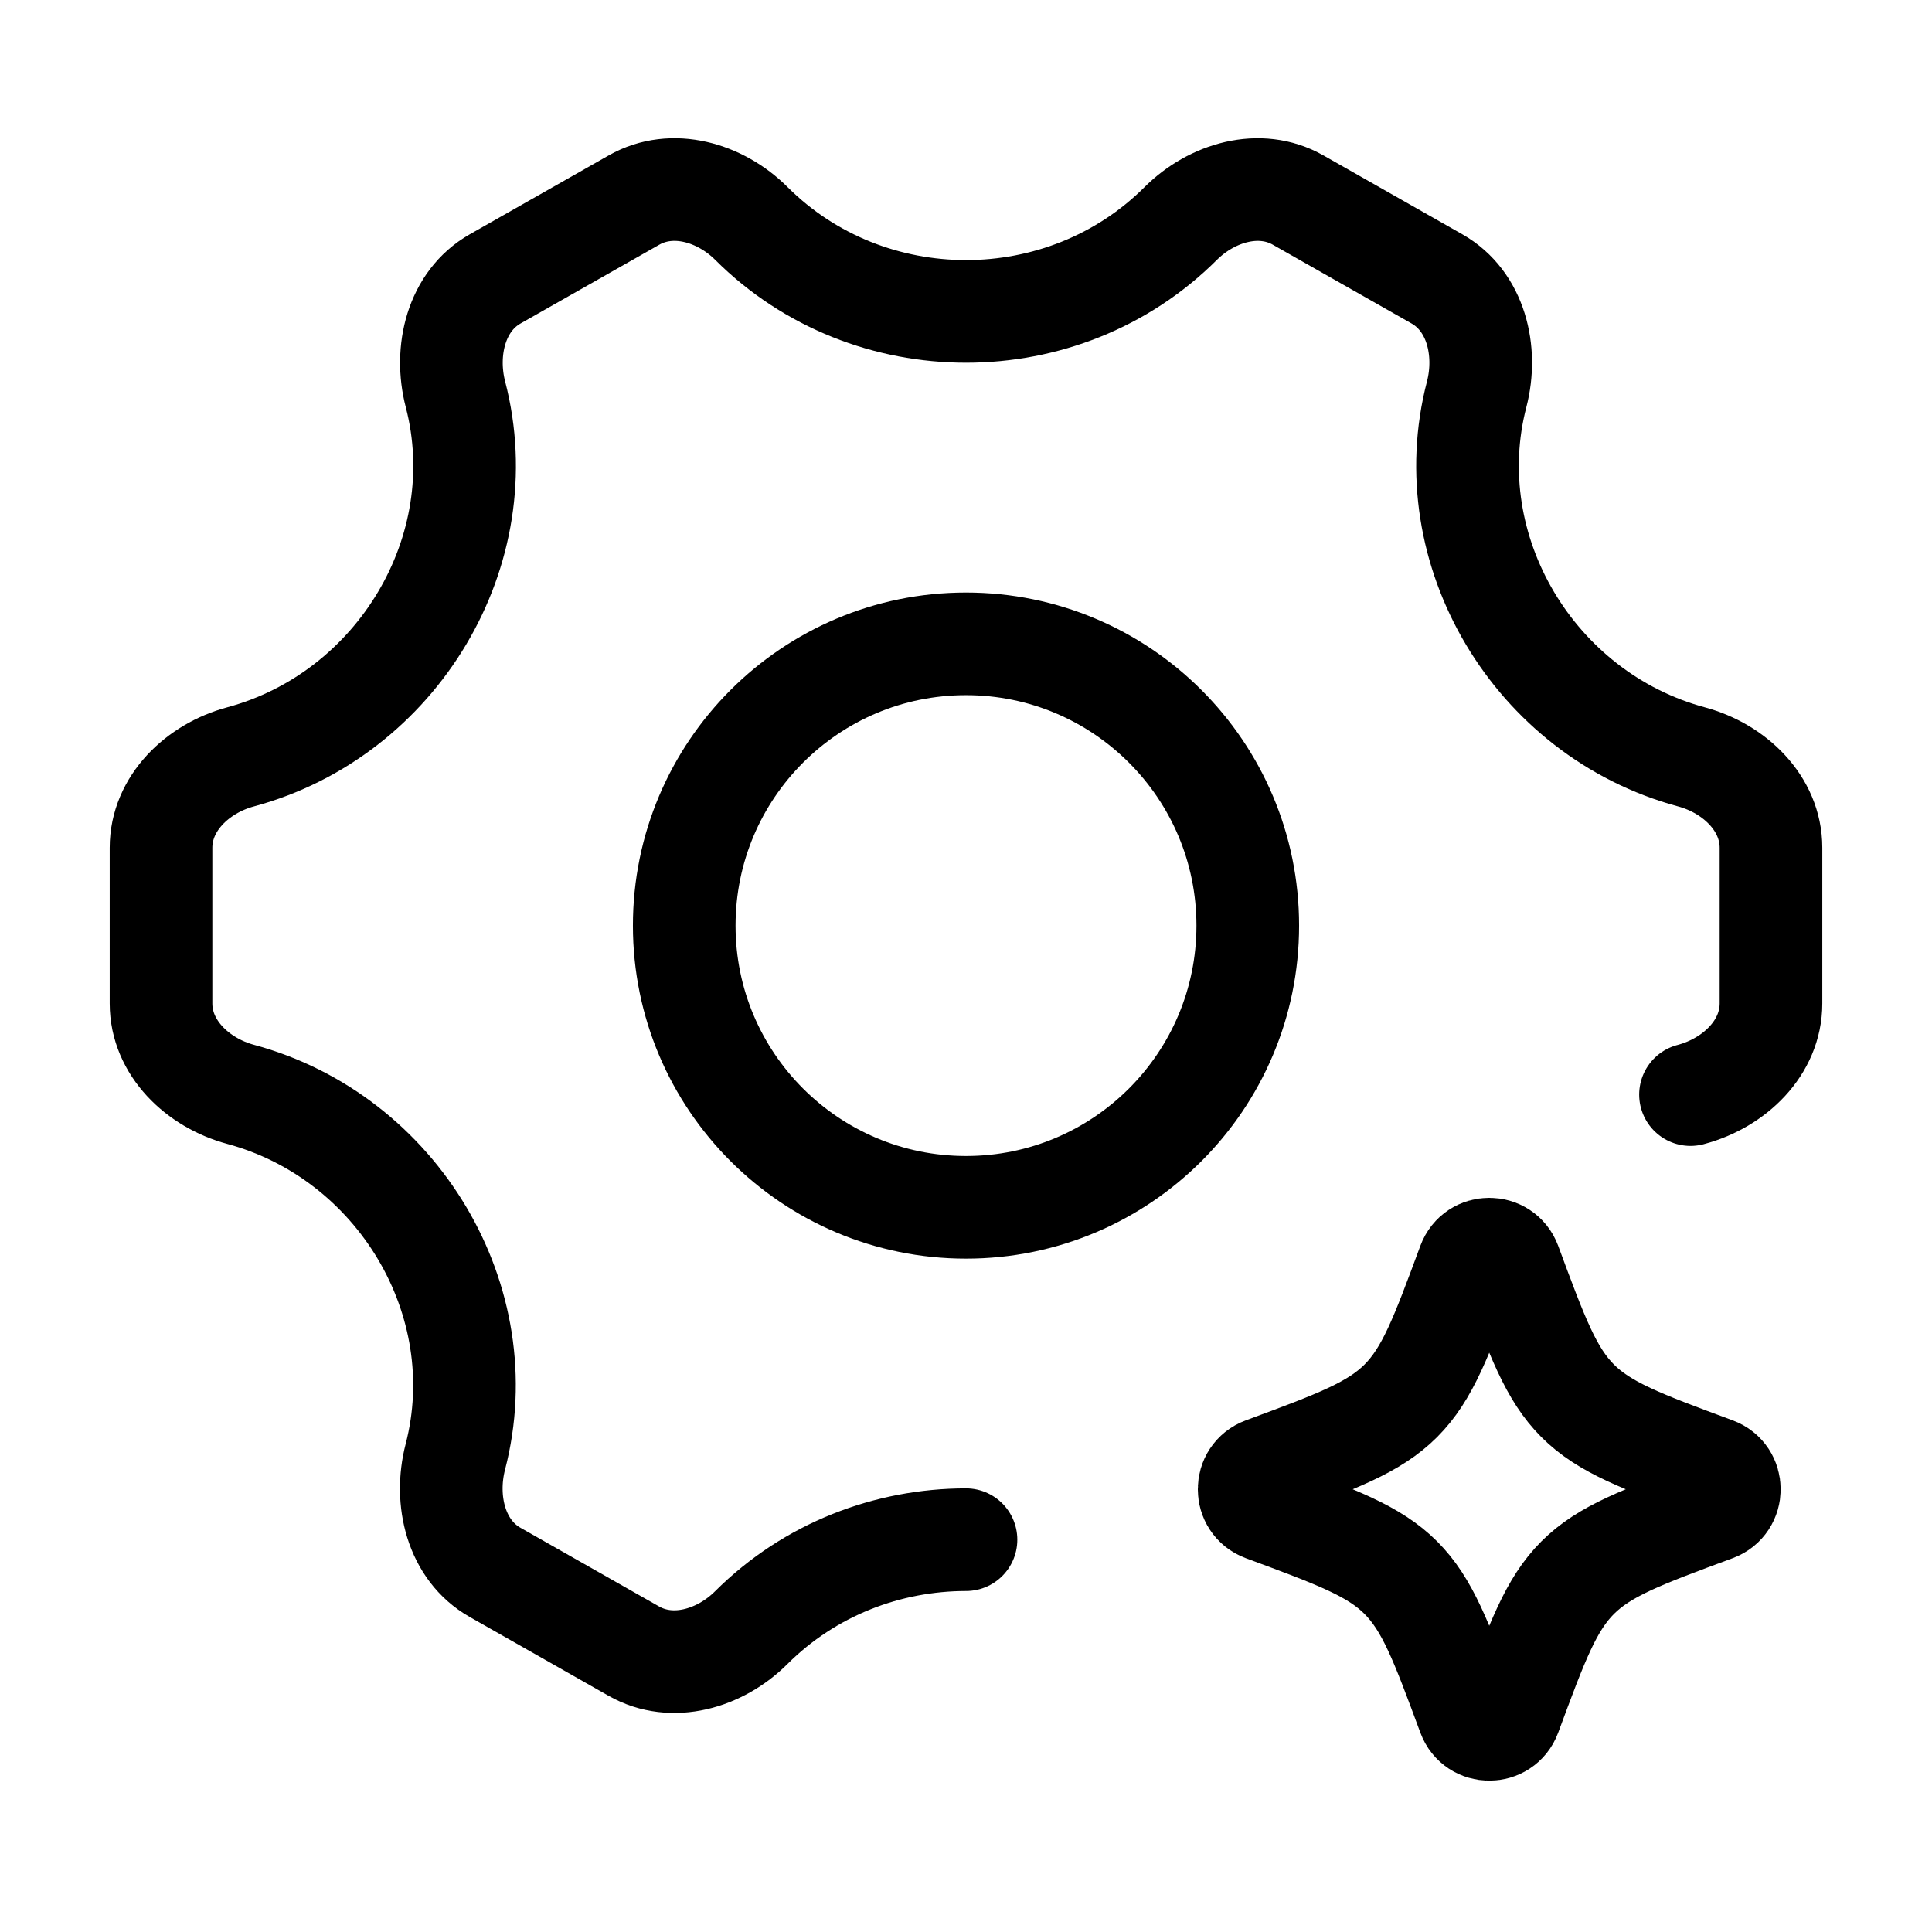
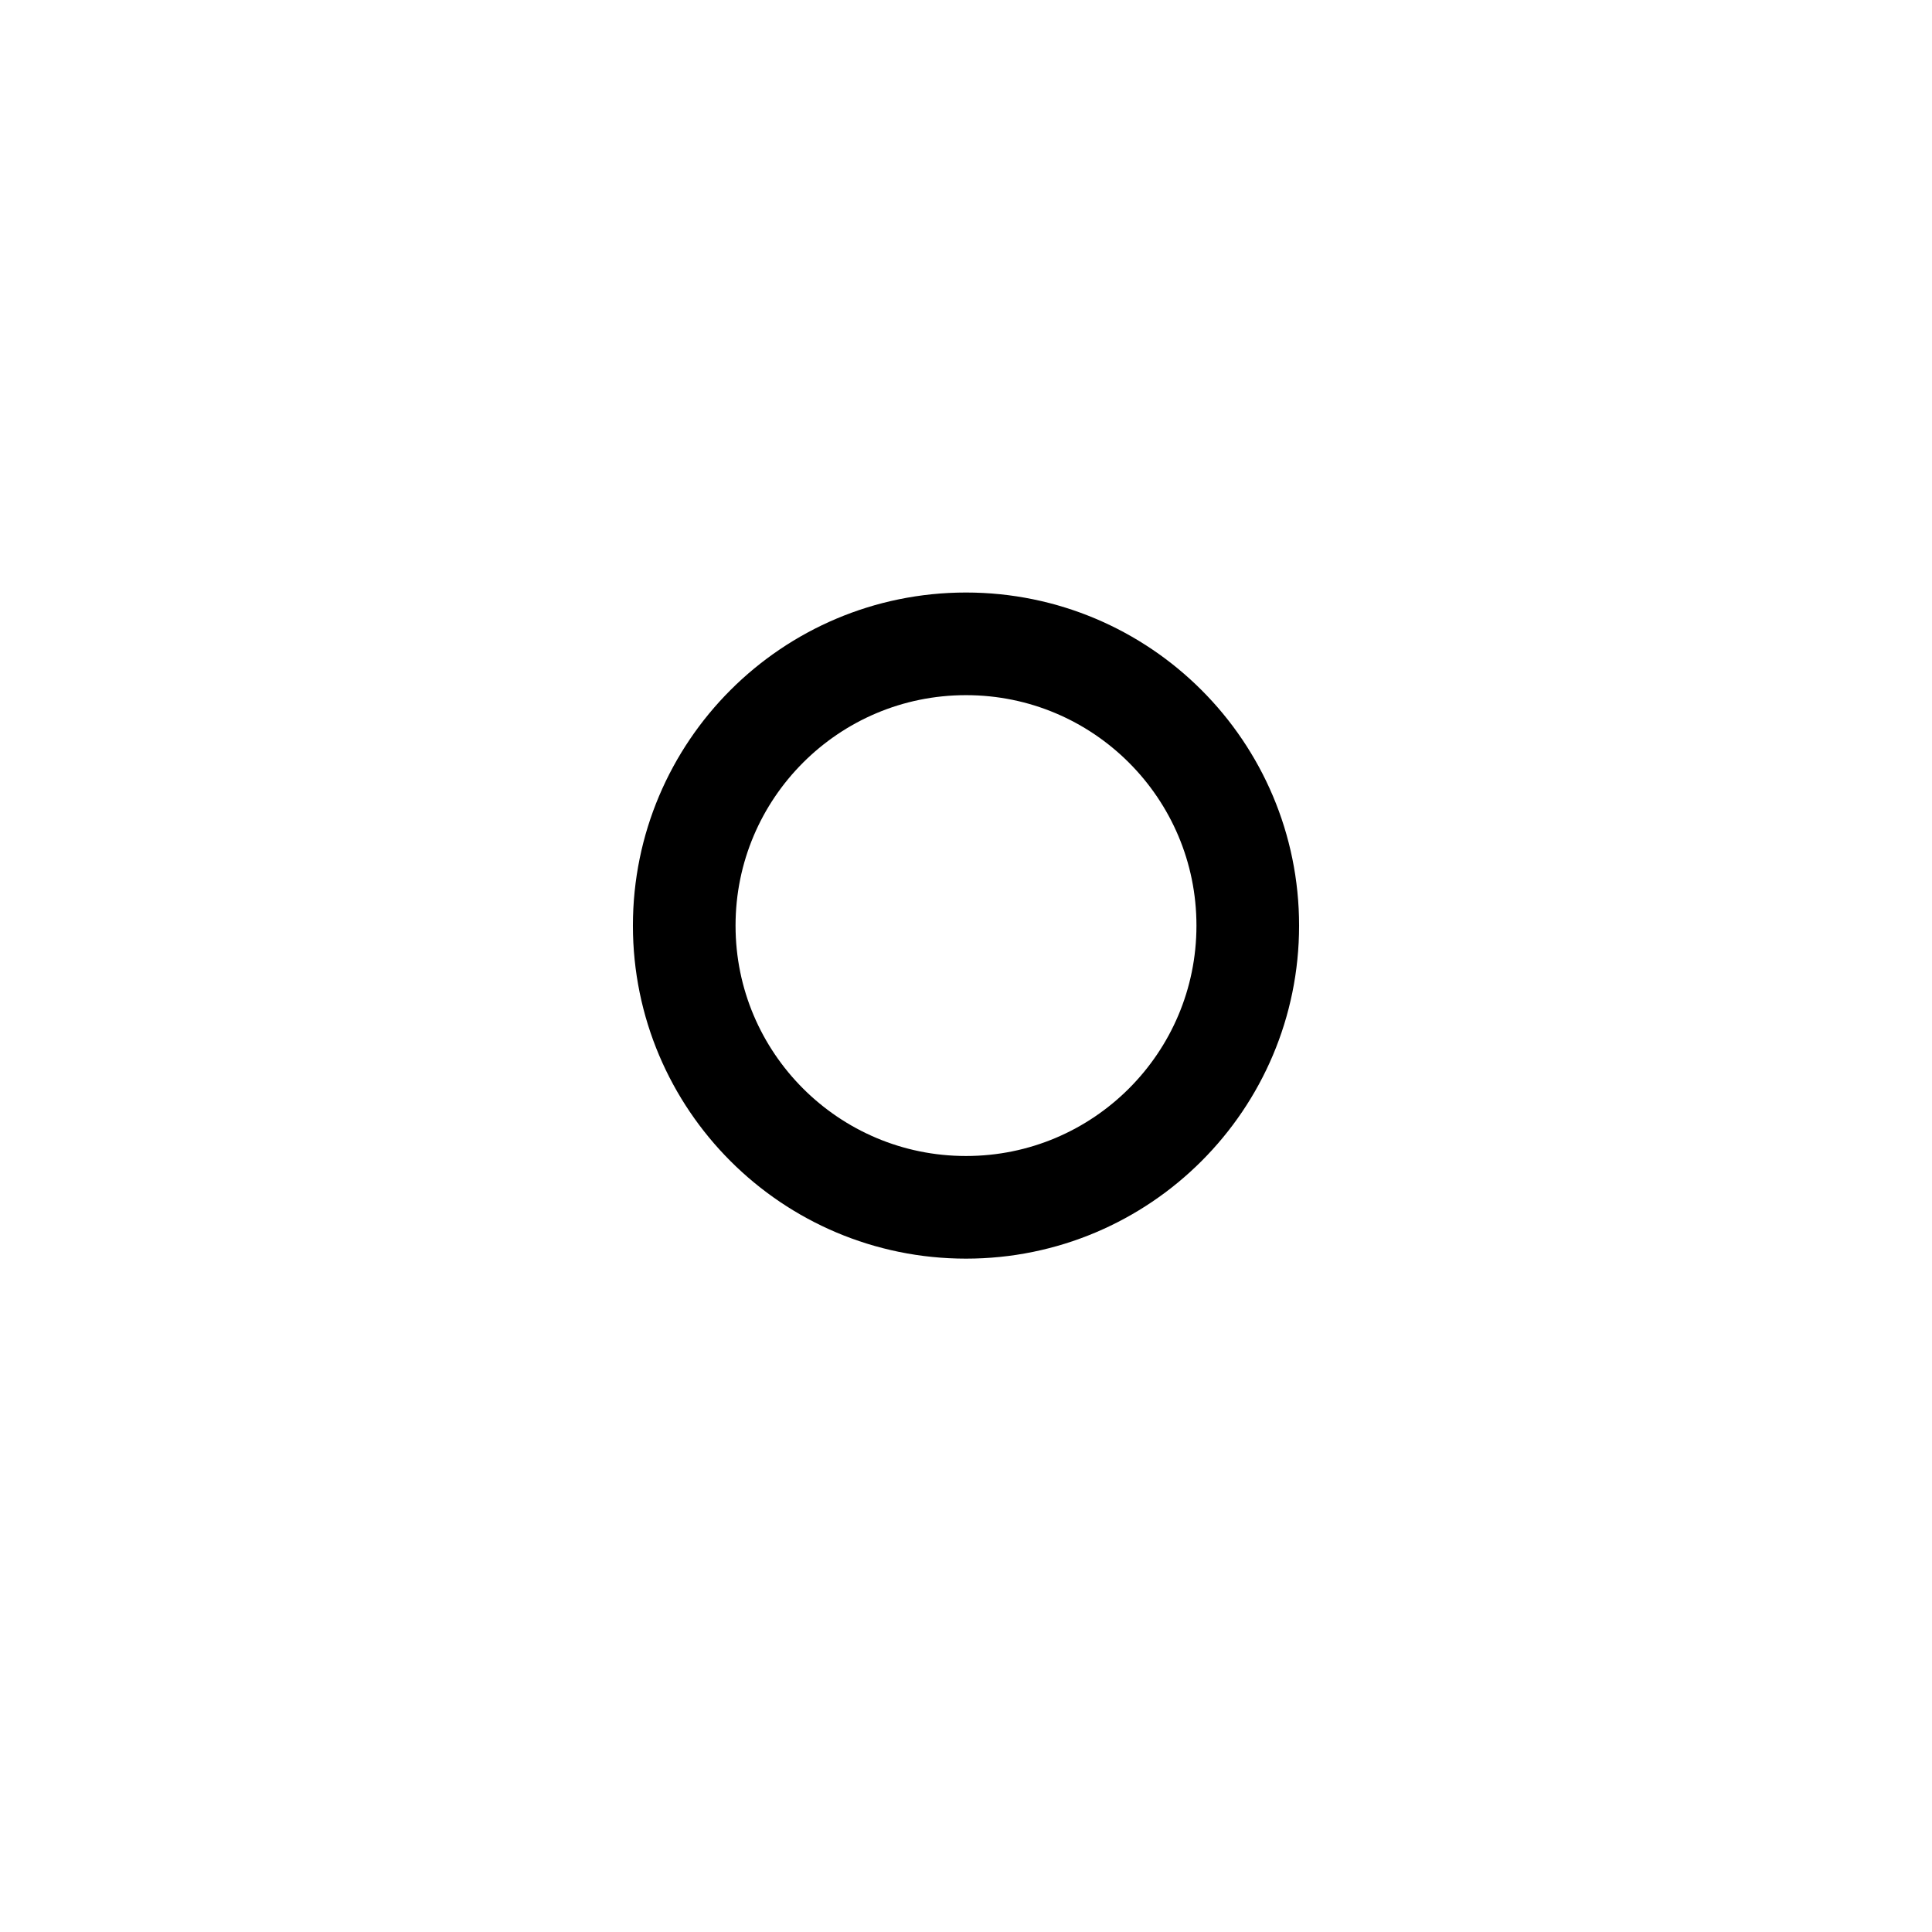
<svg xmlns="http://www.w3.org/2000/svg" width="32" height="32" viewBox="0 0 32 32" fill="none">
  <path d="M20.667 15.331C20.667 17.908 18.577 19.997 16 19.997C13.423 19.997 11.333 17.908 11.333 15.331C11.333 12.753 13.423 10.664 16 10.664C18.577 10.664 20.667 12.753 20.667 15.331Z" stroke="black" stroke-width="1.7" />
-   <path d="M28 18.13C28.005 18.129 28.01 18.127 28.015 18.126C28.726 17.934 29.333 17.356 29.333 16.62V14.042C29.333 13.305 28.726 12.727 28.015 12.536C25.414 11.834 23.787 9.115 24.458 6.532C24.645 5.812 24.447 4.986 23.8 4.619L21.5 3.313C20.866 2.953 20.072 3.188 19.556 3.702C17.611 5.643 14.391 5.643 12.446 3.702C11.93 3.187 11.136 2.953 10.502 3.313L8.202 4.619C7.555 4.986 7.357 5.812 7.544 6.532C8.215 9.115 6.586 11.834 3.985 12.536C3.274 12.727 2.667 13.305 2.667 14.042V16.62C2.667 17.356 3.274 17.934 3.985 18.126C6.586 18.828 8.213 21.546 7.542 24.13C7.355 24.85 7.553 25.676 8.2 26.043L10.5 27.349C11.134 27.708 11.927 27.474 12.443 26.959C13.416 25.988 14.708 25.503 16 25.502" stroke="black" stroke-width="1.7" stroke-linecap="round" />
-   <path d="M24.323 20.929C24.441 20.61 24.892 20.61 25.011 20.929C25.462 22.148 25.687 22.757 26.131 23.202C26.576 23.646 27.185 23.872 28.404 24.323C28.723 24.441 28.723 24.892 28.404 25.011C27.185 25.462 26.576 25.687 26.131 26.131C25.687 26.576 25.462 27.185 25.011 28.404C24.892 28.723 24.441 28.723 24.323 28.404C23.872 27.185 23.646 26.576 23.202 26.131C22.757 25.687 22.148 25.462 20.929 25.011C20.61 24.892 20.61 24.441 20.929 24.323C22.148 23.872 22.757 23.646 23.202 23.202C23.646 22.757 23.872 22.148 24.323 20.929Z" stroke="black" stroke-width="1.7" />
</svg>